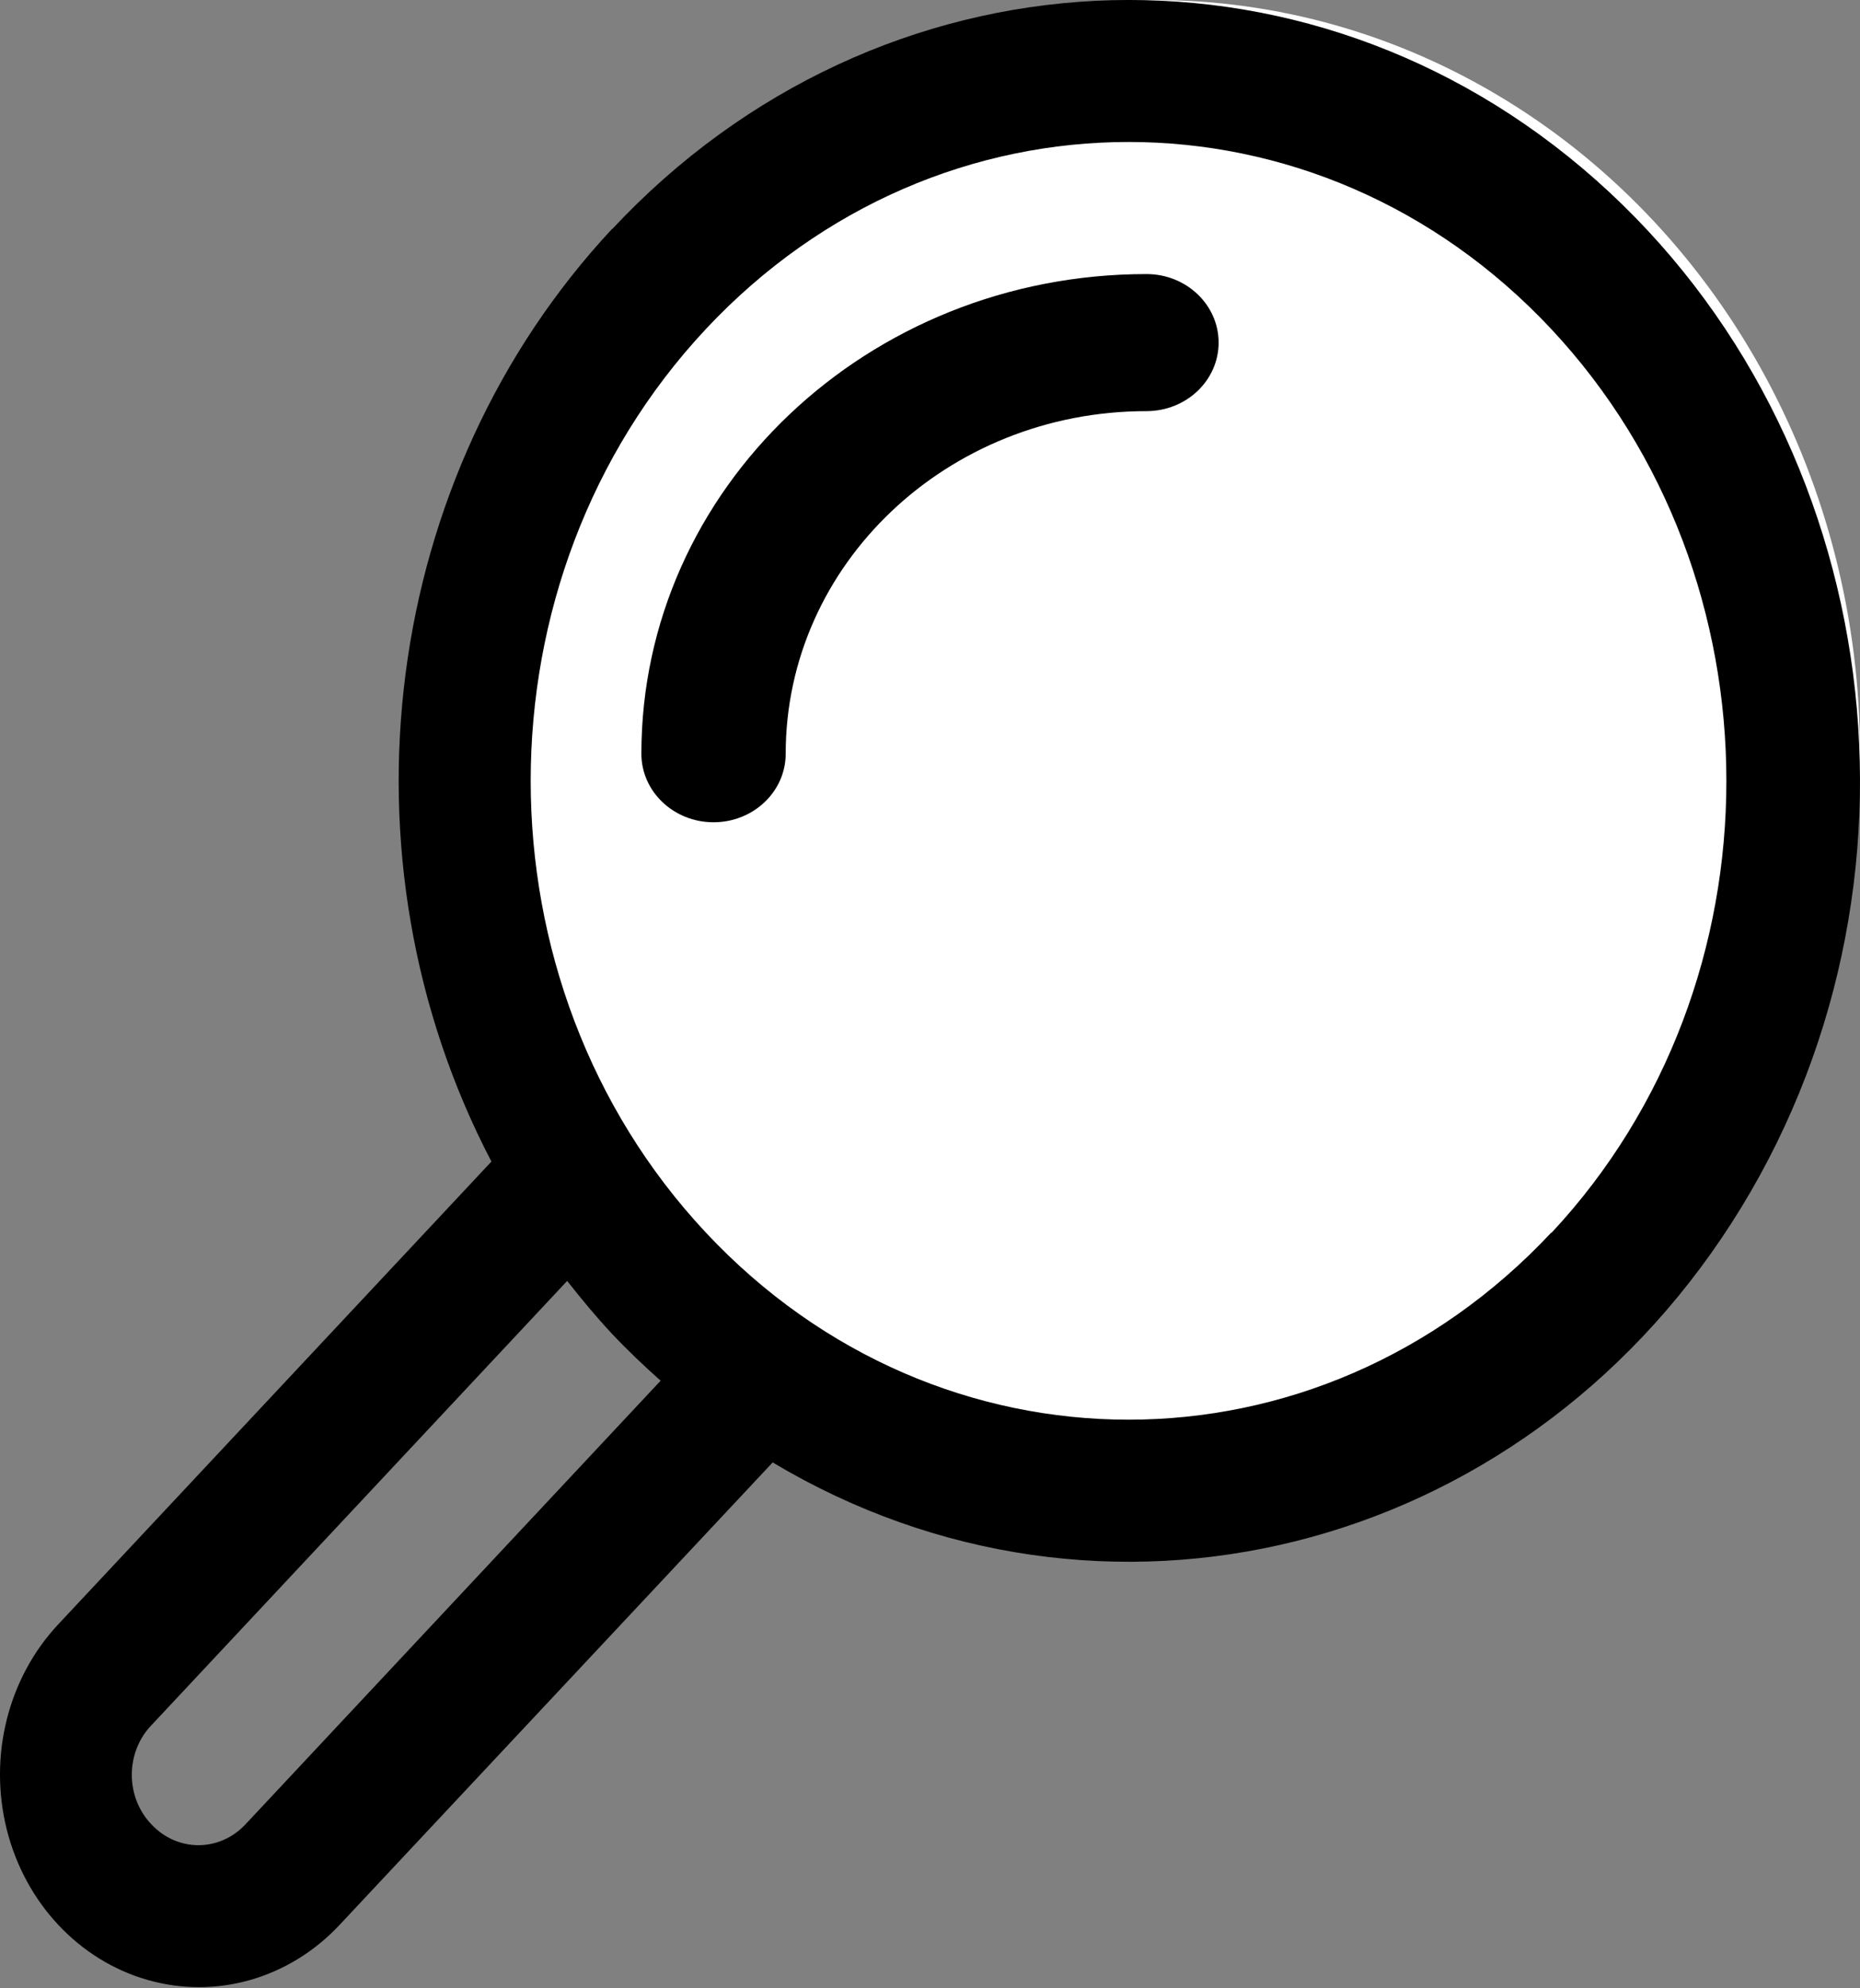
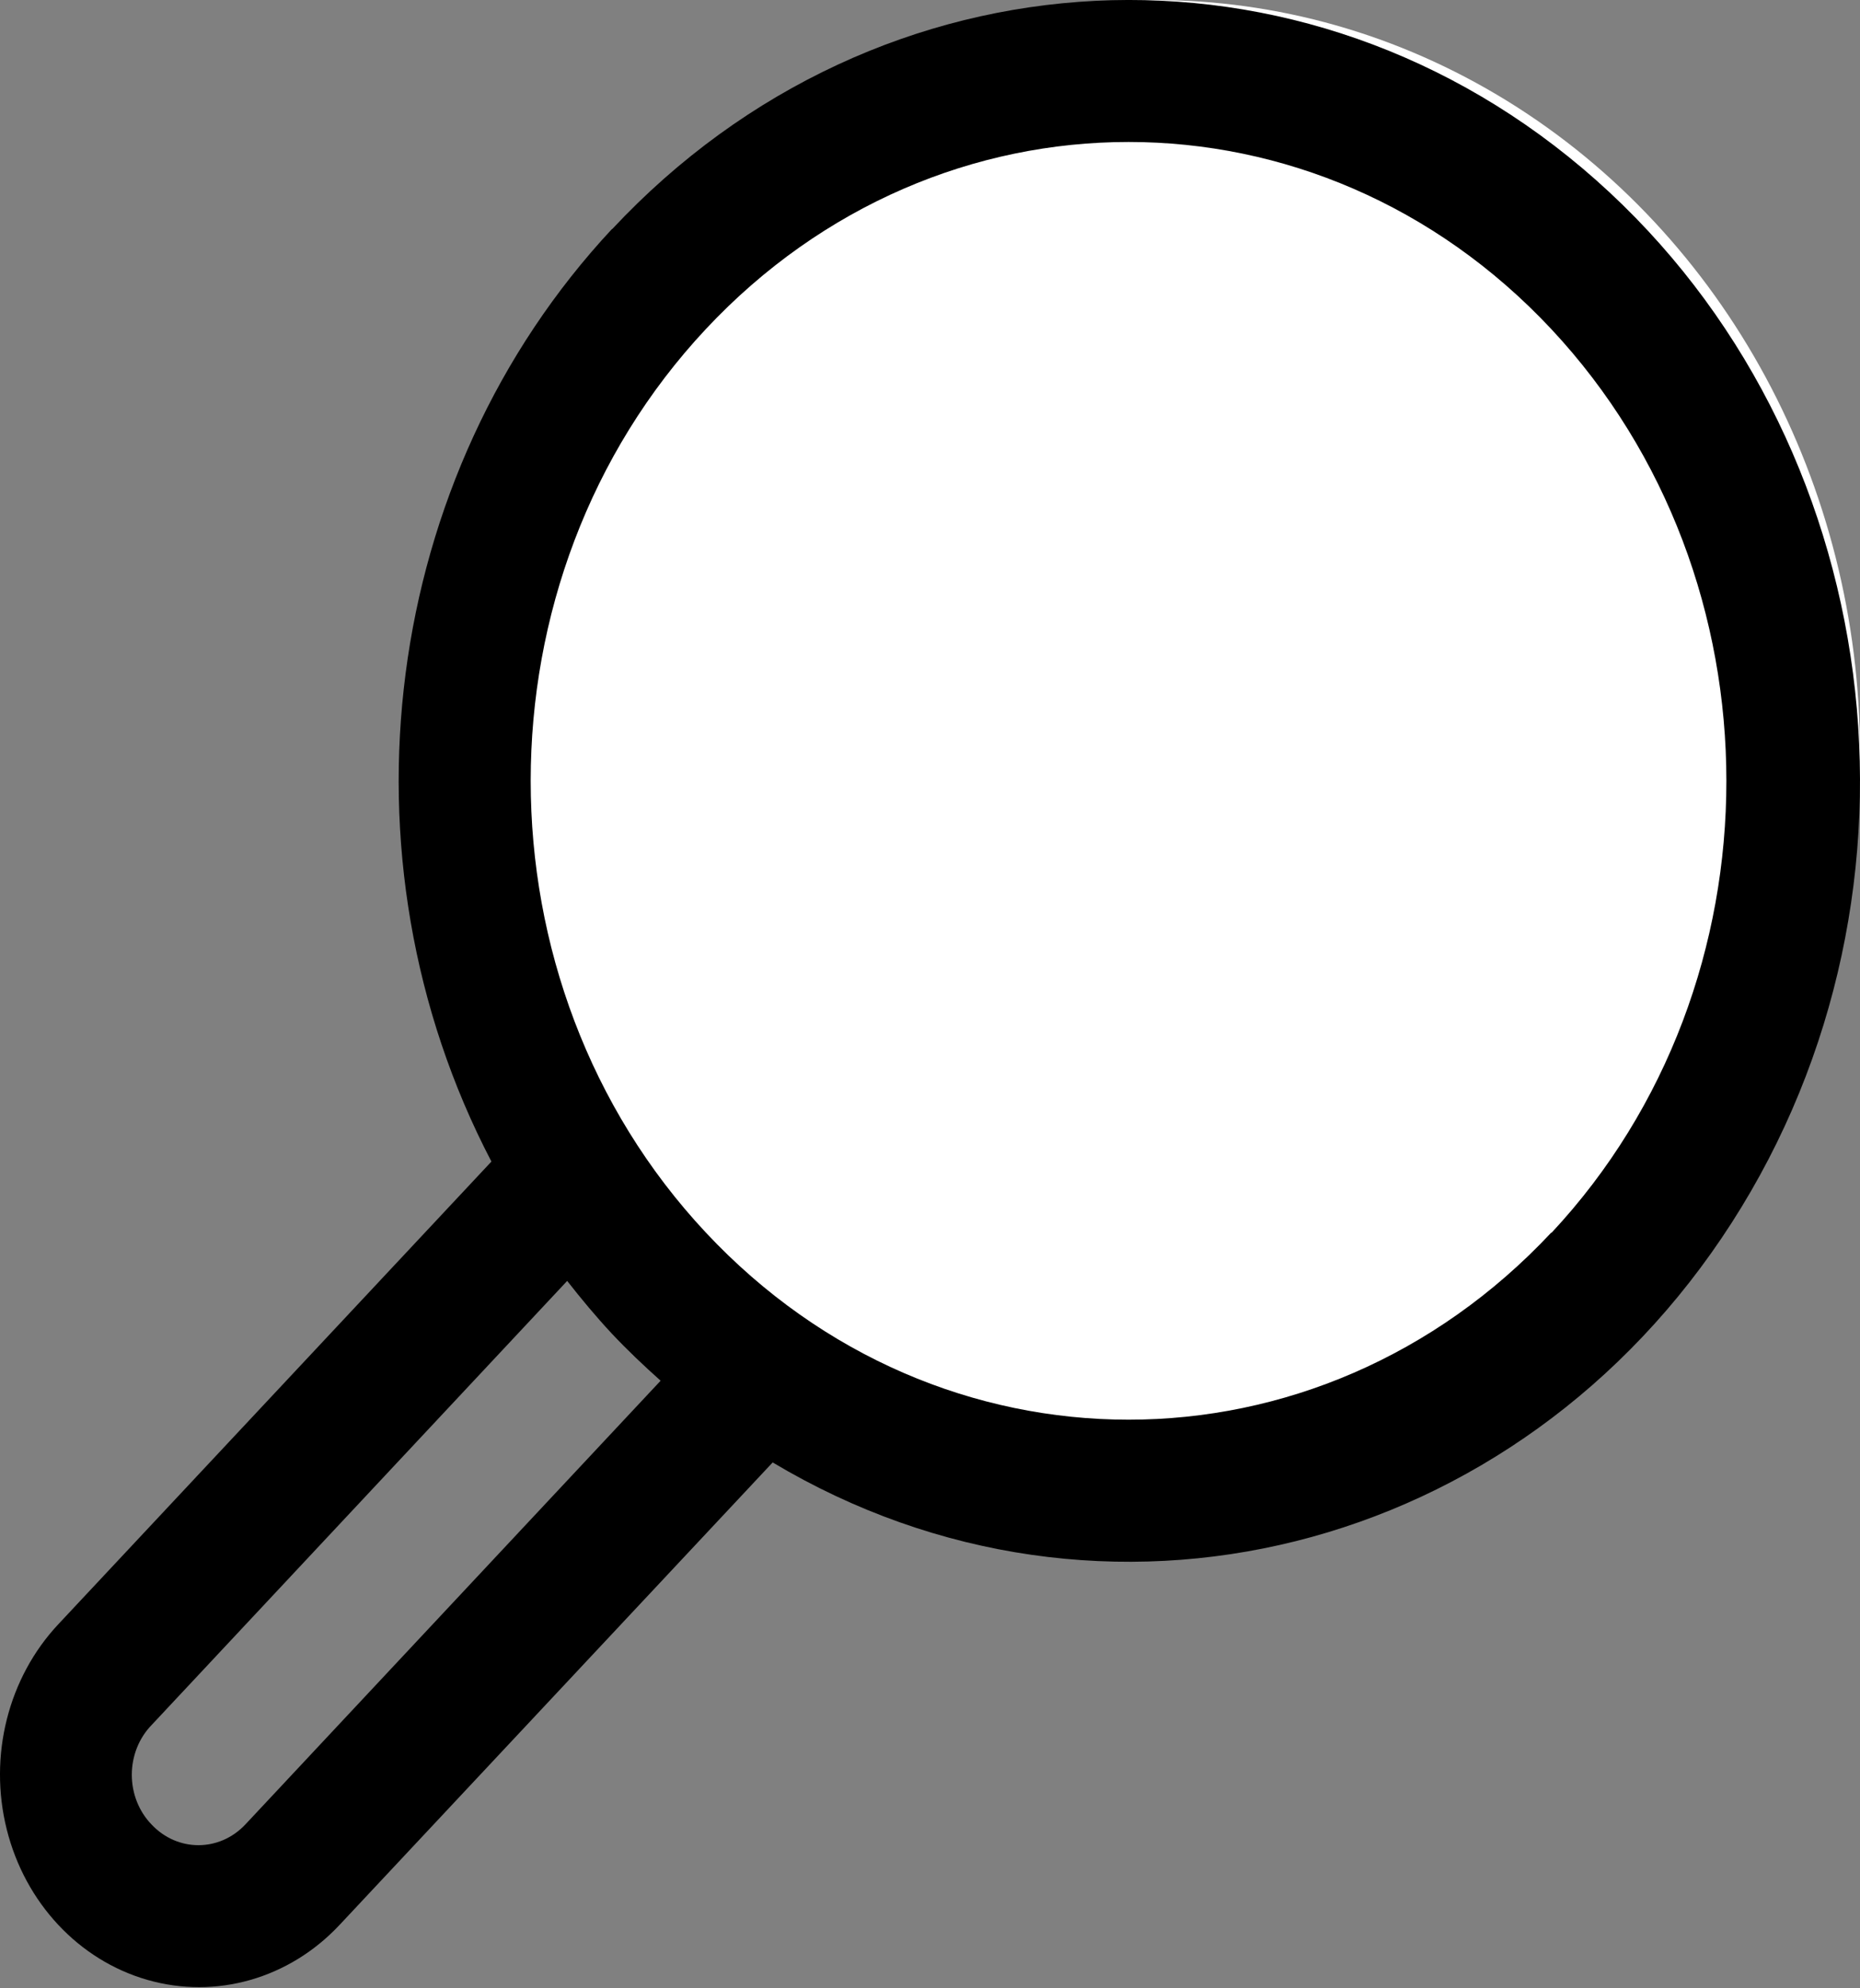
<svg xmlns="http://www.w3.org/2000/svg" width="29" height="31" viewBox="0 0 29 31" fill="none">
  <rect x="0" y="0" width="29" height="31" fill="#808080" stroke="none" />
  <ellipse cx="18" cy="11.752" rx="11" ry="11.752" fill="white" />
  <path d="M24.885 2.808C20.355 -1.212 13.704 -0.88 9.544 3.573V3.568C5.948 7.422 5.18 13.357 7.662 18.11L0.911 25.322C0.126 26.158 -0.181 27.378 0.105 28.522C0.391 29.666 1.226 30.56 2.296 30.868C3.366 31.176 4.508 30.85 5.292 30.014L12.047 22.801C17.187 25.871 23.67 24.251 27.001 19.062C30.332 13.874 29.415 6.827 24.885 2.808L24.885 2.808ZM3.825 28.446C3.42 28.876 2.767 28.876 2.363 28.446C2.166 28.243 2.055 27.963 2.055 27.671C2.055 27.379 2.166 27.099 2.363 26.896L8.843 19.971C9.062 20.25 9.289 20.524 9.535 20.788C9.782 21.051 10.039 21.294 10.3 21.527L3.825 28.446ZM24.191 19.22L24.187 19.217C20.547 23.107 14.645 23.107 11.005 19.217C7.364 15.327 7.364 9.021 11.005 5.131C14.645 1.241 20.547 1.241 24.187 5.131C27.825 9.022 27.827 15.326 24.191 19.22V19.22Z" fill="black" />
-   <path d="M17.875 4.273C13.526 4.273 10 7.622 10 11.752C10 12.342 10.504 12.82 11.125 12.82C11.746 12.82 12.25 12.342 12.25 11.752C12.25 8.801 14.768 6.41 17.875 6.41C18.496 6.41 19 5.932 19 5.342C19 4.752 18.497 4.273 17.875 4.273Z" fill="black" />
</svg>